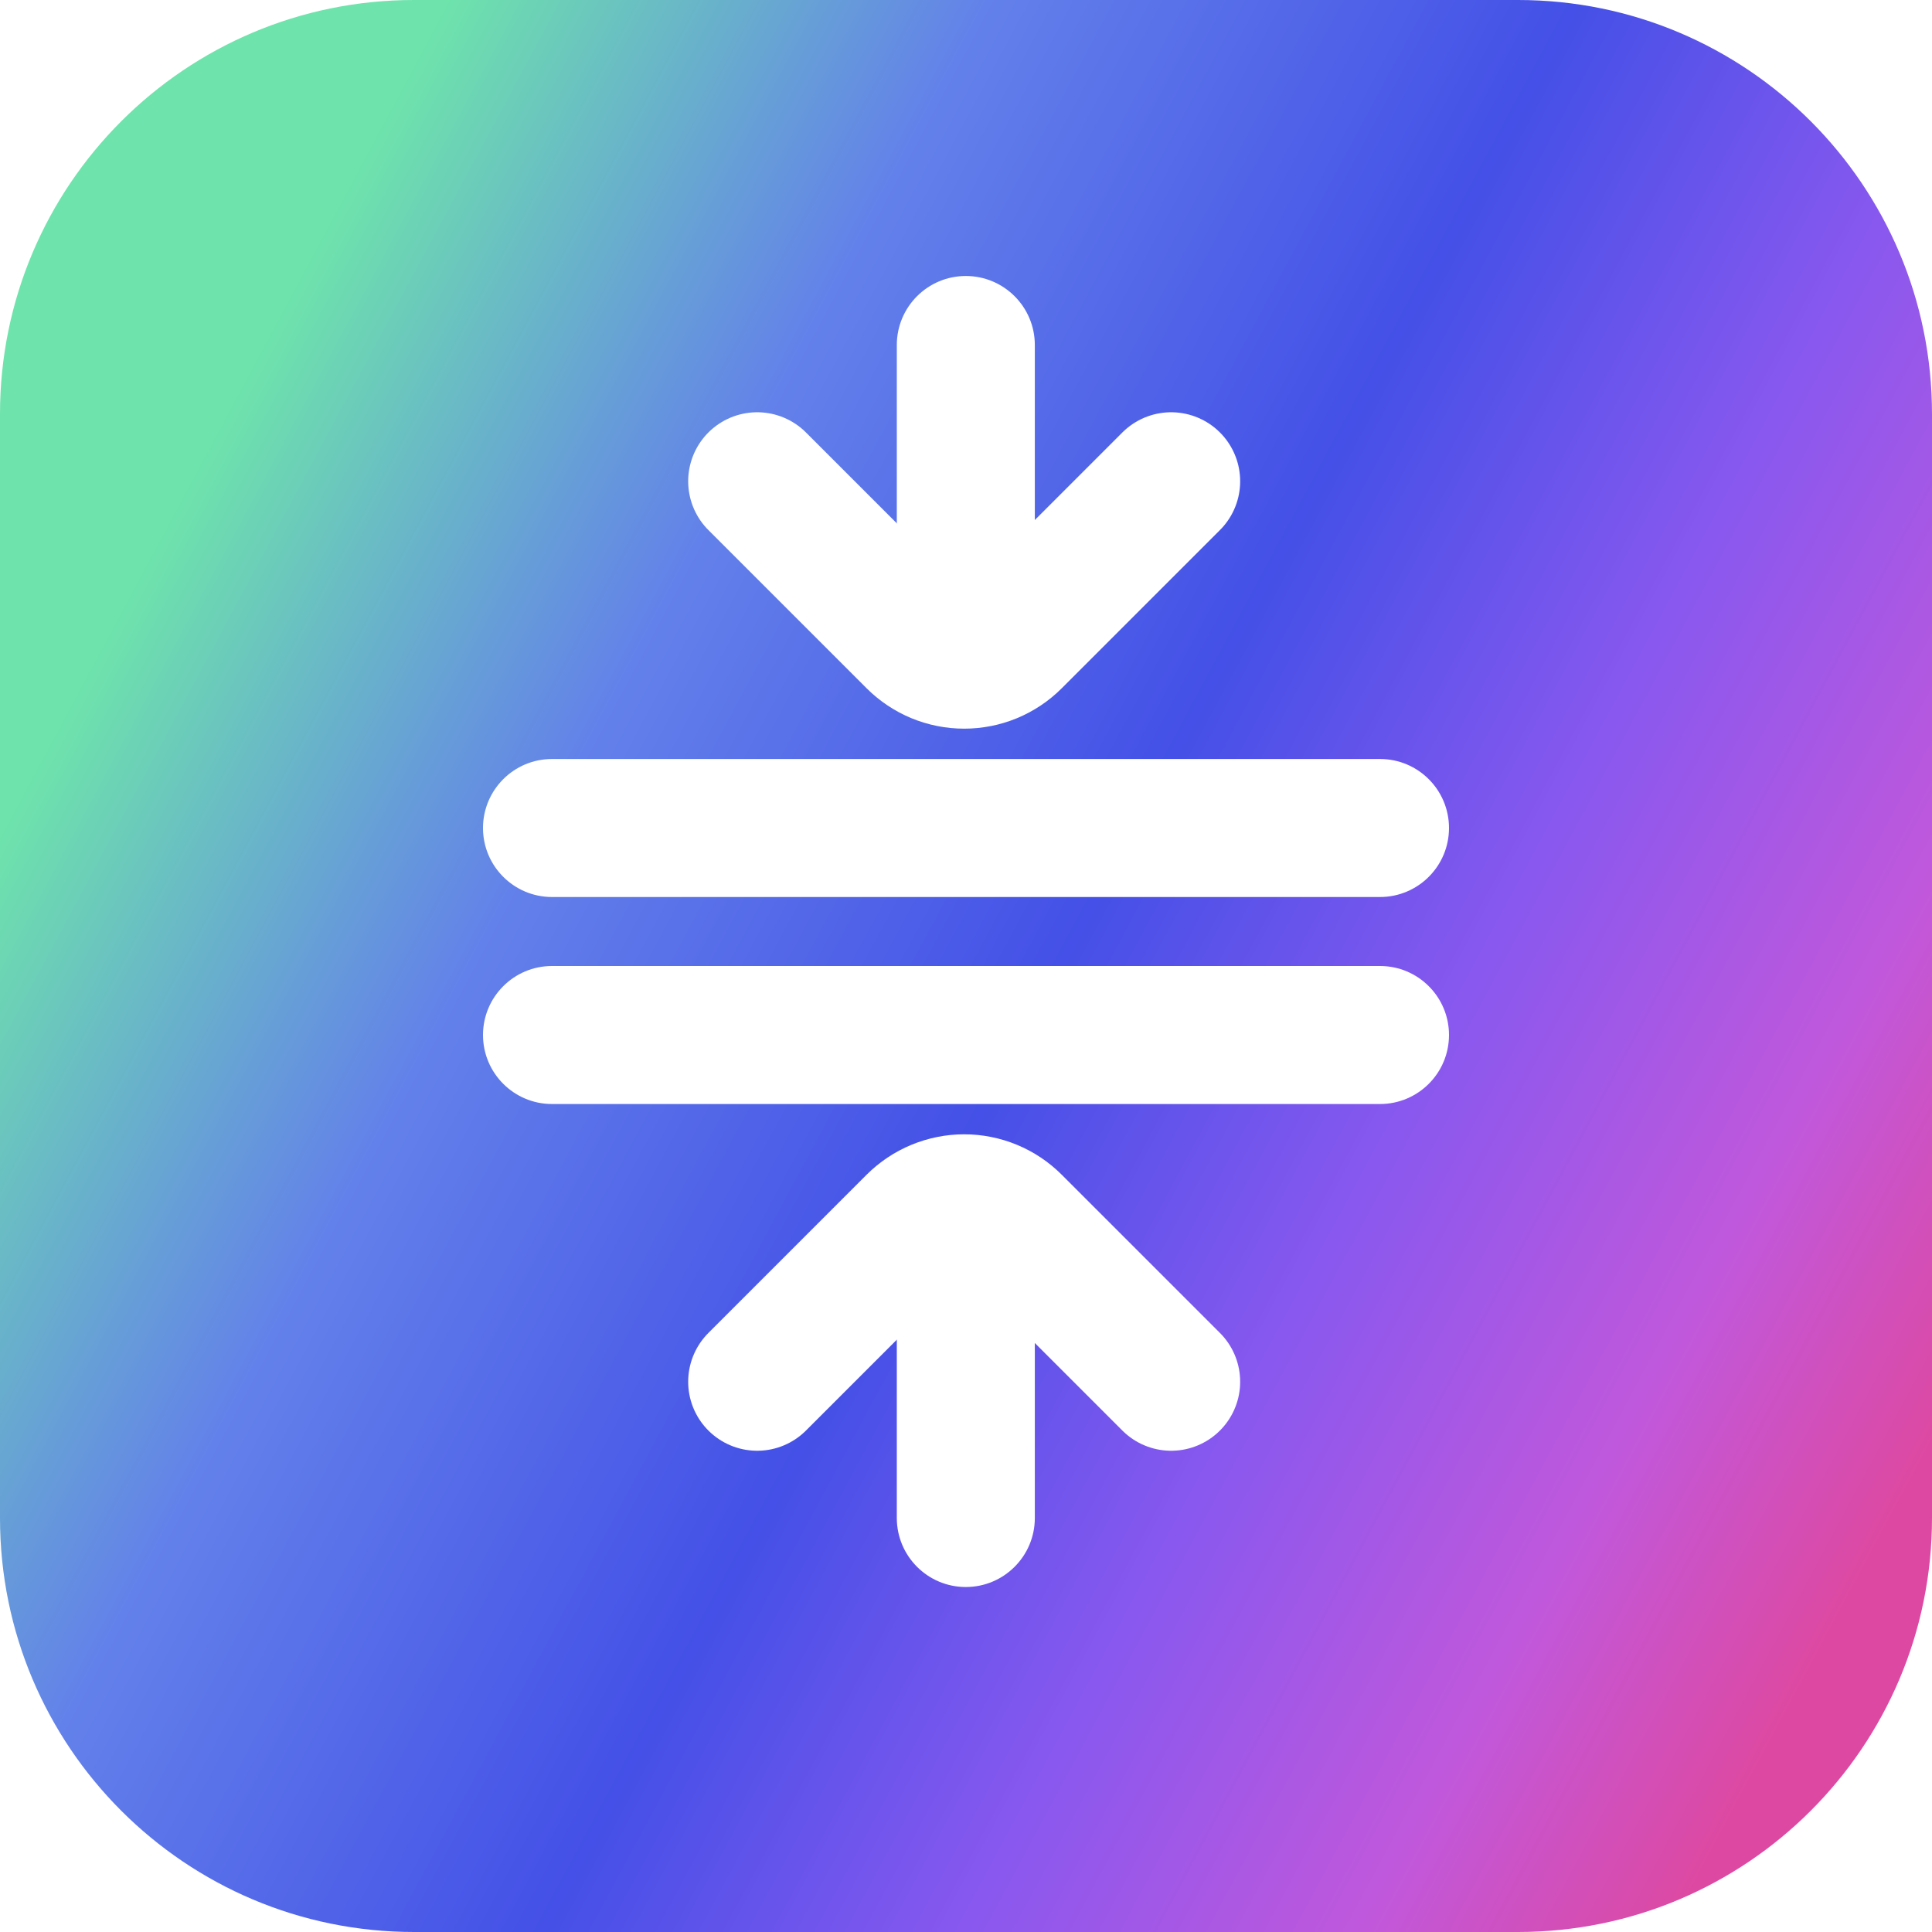
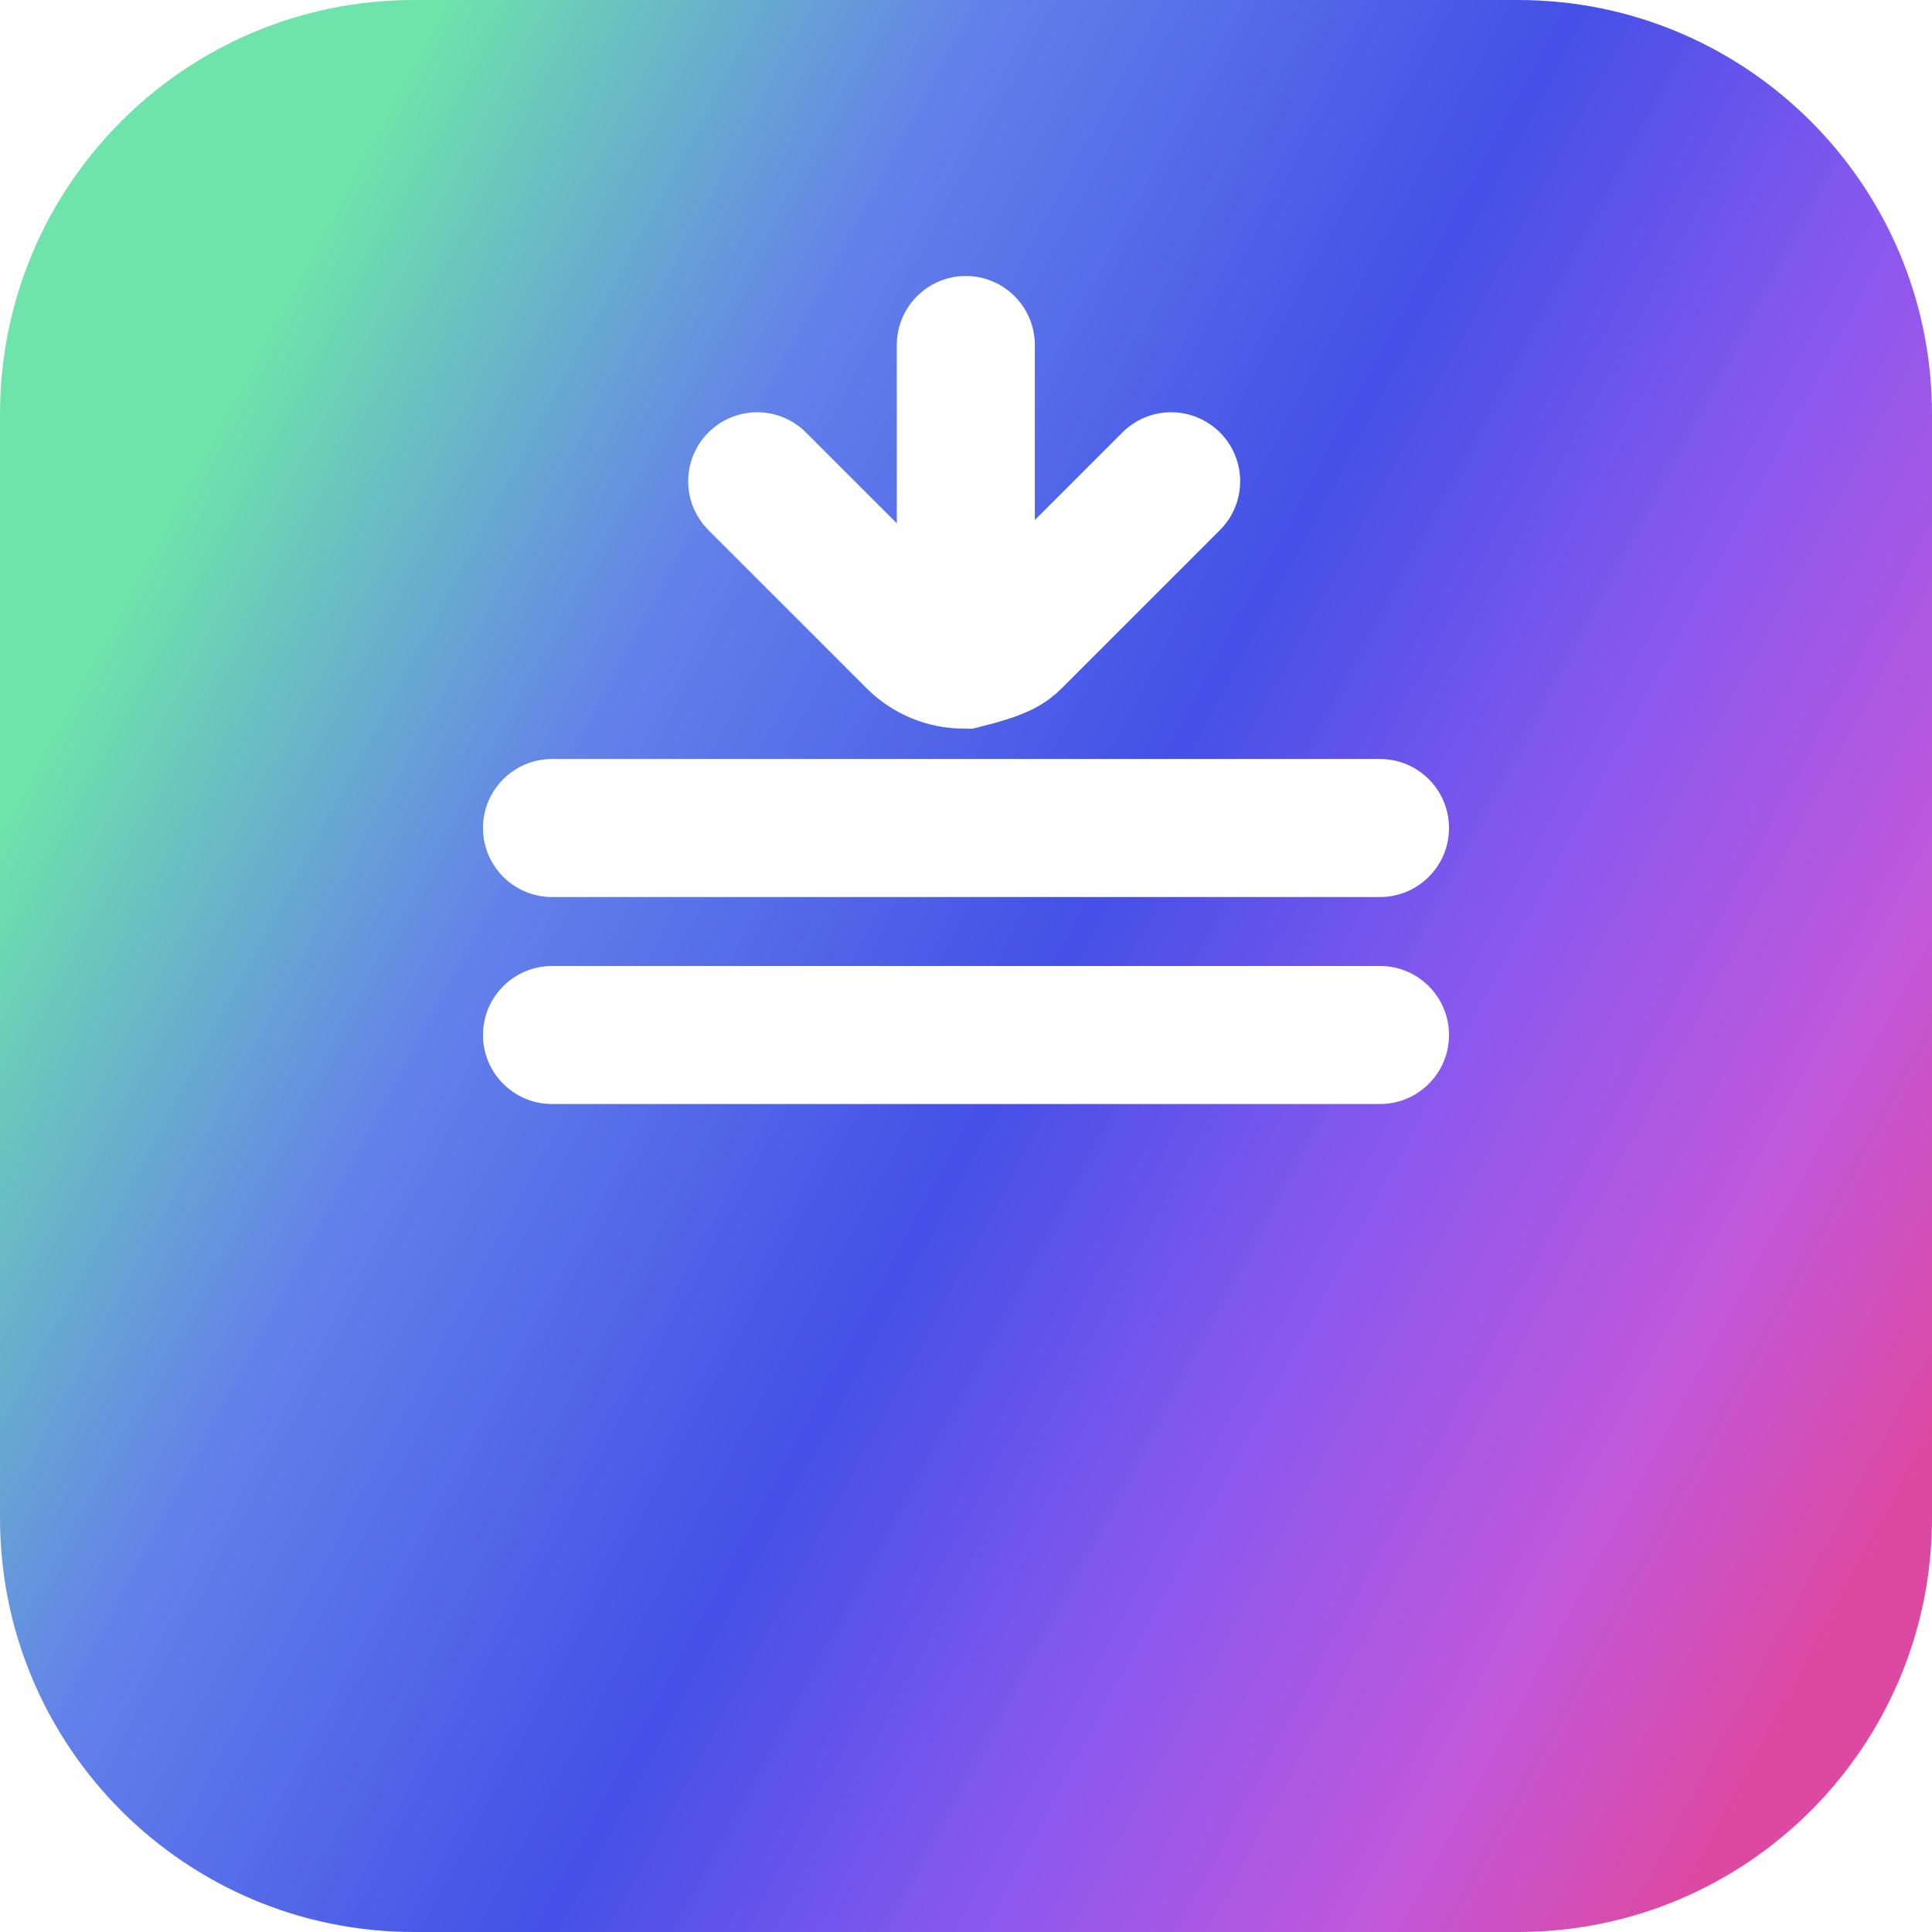
<svg xmlns="http://www.w3.org/2000/svg" width="48" height="48" viewBox="0 0 48 48" fill="none">
  <g clip-path="url(#clip0_905_8077)">
    <g filter="url(#filter0_ii_905_8077)">
      <path d="M37.714 0H10.286C4.605 0 0 4.605 0 10.286V37.714C0 43.395 4.605 48 10.286 48H37.714C43.395 48 48 43.395 48 37.714V10.286C48 4.605 43.395 0 37.714 0Z" fill="url(#paint0_linear_905_8077)" />
    </g>
-     <path d="M25.71 37.714C25.71 38.661 24.942 39.429 23.995 39.429C23.049 39.429 22.281 38.661 22.281 37.714V32.572C22.281 31.625 23.049 30.857 23.995 30.857C24.942 30.857 25.71 31.625 25.71 32.572V37.714Z" fill="white" />
-     <path d="M18.812 34.329L22.742 30.399C22.902 30.24 23.091 30.113 23.299 30.027C23.507 29.941 23.73 29.896 23.955 29.896C24.18 29.896 24.403 29.941 24.611 30.027C24.819 30.113 25.008 30.24 25.167 30.399L29.097 34.329" stroke="white" stroke-width="3.429" stroke-linecap="round" />
    <path d="M34.286 24C35.233 24 36 24.768 36 25.714C36 26.661 35.233 27.429 34.286 27.429H13.714C12.768 27.429 12 26.661 12 25.714C12 24.768 12.768 24 13.714 24H34.286Z" fill="white" />
    <path d="M25.71 8.572C25.71 7.625 24.942 6.857 23.995 6.857C23.049 6.857 22.281 7.625 22.281 8.572V13.715C22.281 14.661 23.049 15.429 23.995 15.429C24.942 15.429 25.71 14.661 25.71 13.715V8.572Z" fill="white" />
-     <path d="M18.812 11.957L22.742 15.887C22.902 16.046 23.091 16.173 23.299 16.259C23.507 16.345 23.73 16.389 23.955 16.389C24.18 16.389 24.403 16.345 24.611 16.259C24.819 16.173 25.008 16.046 25.167 15.887L29.097 11.957" stroke="white" stroke-width="3.429" stroke-linecap="round" />
+     <path d="M18.812 11.957L22.742 15.887C22.902 16.046 23.091 16.173 23.299 16.259C23.507 16.345 23.73 16.389 23.955 16.389C24.819 16.173 25.008 16.046 25.167 15.887L29.097 11.957" stroke="white" stroke-width="3.429" stroke-linecap="round" />
    <path d="M34.286 22.286C35.233 22.286 36 21.518 36 20.572C36 19.625 35.233 18.857 34.286 18.857H13.714C12.768 18.857 12 19.625 12 20.572C12 21.518 12.768 22.286 13.714 22.286H34.286Z" fill="white" />
  </g>
  <defs>
    <filter id="filter0_ii_905_8077" x="-3.429" y="-3.429" width="54.857" height="54.857" filterUnits="userSpaceOnUse" color-interpolation-filters="sRGB">
      <feFlood flood-opacity="0" result="BackgroundImageFix" />
      <feBlend mode="normal" in="SourceGraphic" in2="BackgroundImageFix" result="shape" />
      <feColorMatrix in="SourceAlpha" type="matrix" values="0 0 0 0 0 0 0 0 0 0 0 0 0 0 0 0 0 0 127 0" result="hardAlpha" />
      <feOffset dx="3.429" dy="3.429" />
      <feGaussianBlur stdDeviation="8.571" />
      <feComposite in2="hardAlpha" operator="arithmetic" k2="-1" k3="1" />
      <feColorMatrix type="matrix" values="0 0 0 0 1 0 0 0 0 1 0 0 0 0 1 0 0 0 0.25 0" />
      <feBlend mode="normal" in2="shape" result="effect1_innerShadow_905_8077" />
      <feColorMatrix in="SourceAlpha" type="matrix" values="0 0 0 0 0 0 0 0 0 0 0 0 0 0 0 0 0 0 127 0" result="hardAlpha" />
      <feOffset dx="-3.429" dy="-3.429" />
      <feGaussianBlur stdDeviation="8.571" />
      <feComposite in2="hardAlpha" operator="arithmetic" k2="-1" k3="1" />
      <feColorMatrix type="matrix" values="0 0 0 0 1 0 0 0 0 1 0 0 0 0 1 0 0 0 0.25 0" />
      <feBlend mode="normal" in2="effect1_innerShadow_905_8077" result="effect2_innerShadow_905_8077" />
    </filter>
    <linearGradient id="paint0_linear_905_8077" x1="4.62041e-07" y1="20.727" x2="44.727" y2="44.727" gradientUnits="userSpaceOnUse">
      <stop stop-color="#6EE3AB" />
      <stop offset="0.233" stop-color="#6381EA" />
      <stop offset="0.488" stop-color="#4450E7" />
      <stop offset="0.667" stop-color="#8858EF" />
      <stop offset="0.844" stop-color="#C158DB" />
      <stop offset="0.974" stop-color="#DD49A2" />
    </linearGradient>
    <clipPath id="clip0_905_8077">
      <rect width="48" height="48" fill="white" />
    </clipPath>
  </defs>
</svg>